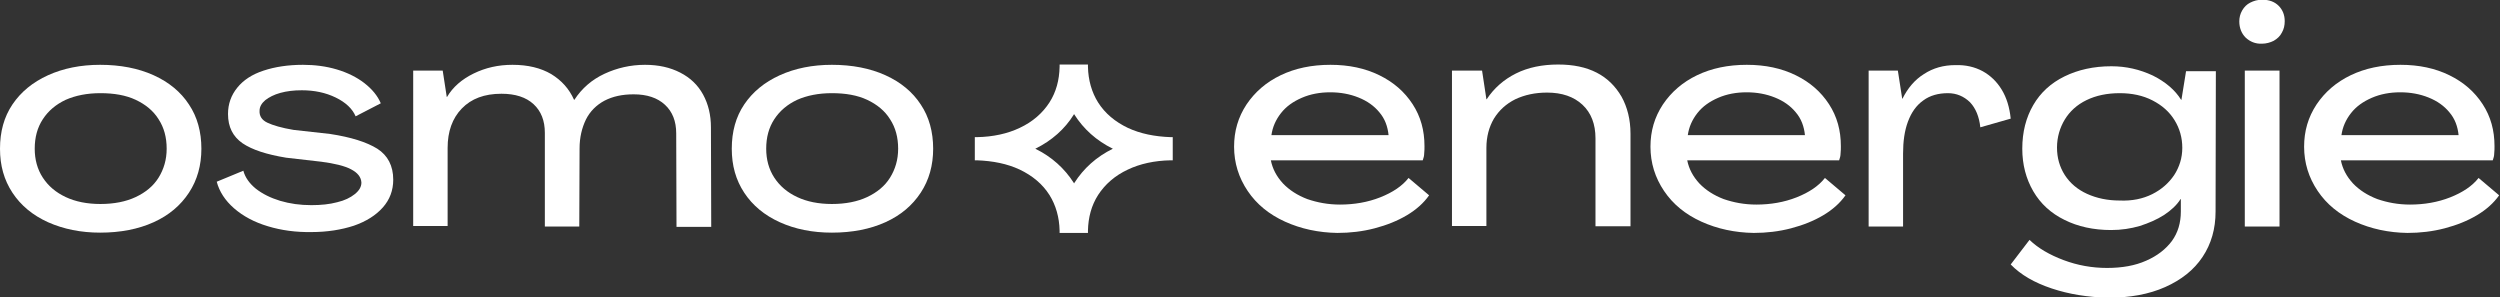
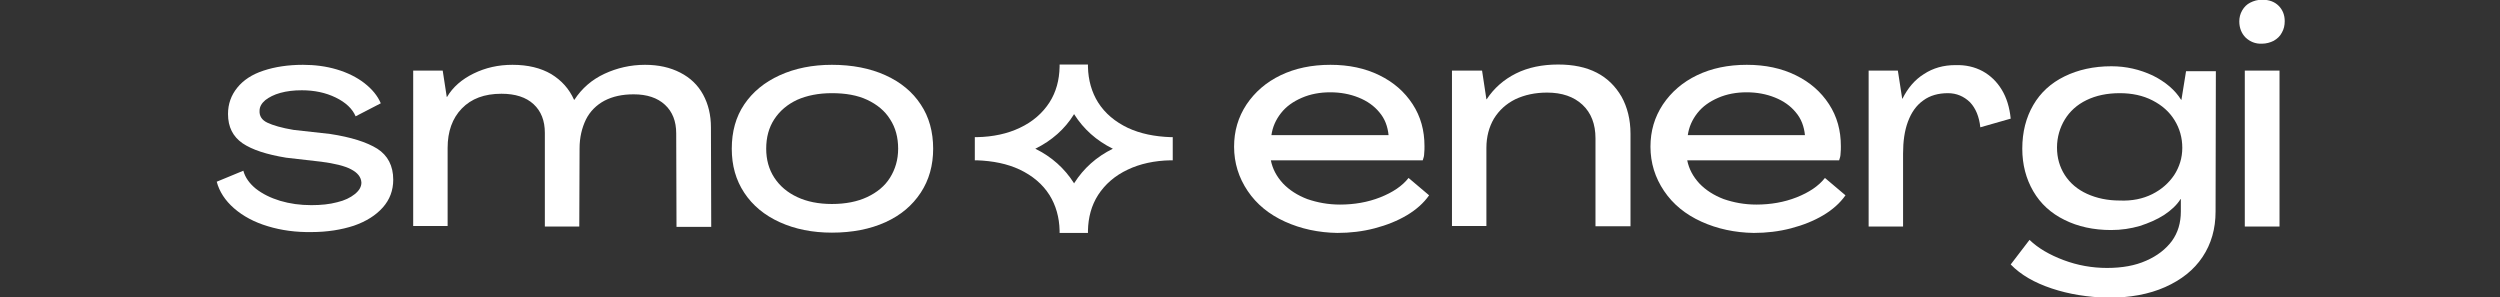
<svg xmlns="http://www.w3.org/2000/svg" version="1.1" id="Layer_1" x="0px" y="0px" viewBox="0 0 864 102.7" style="enable-background:new 0 0 864 102.7;" xml:space="preserve">
  <rect x="0" y="0" width="864" height="102.7" fill="#333333" stroke="none" />
  <style type="text/css">
	.st0{fill:#FFFFFF;}
</style>
  <g>
    <path id="fullLogo_00000152951903218325233420000014179666072381567368_" class="st0" d="M444.1,76.6c-5.5-2.5-9.8-6-12.9-10.6   c-3.1-4.6-4.7-9.7-4.7-15.3c0-5.4,1.4-10.2,4.3-14.6c2.9-4.3,6.8-7.7,11.8-10.1c5-2.4,10.7-3.6,17.2-3.6c6.4,0,12,1.2,16.9,3.6   c4.9,2.4,8.7,5.7,11.5,10c2.8,4.3,4.1,9.1,4.1,14.5c0,0.8,0,1.7-0.1,2.5c0,0.8-0.2,1.6-0.5,2.4h-52.5c0.6,3,2,5.6,4.2,8   c2.2,2.3,5,4.1,8.4,5.4c3.5,1.2,7.2,1.9,11.3,1.9c4.9,0,9.6-0.8,13.9-2.5c4.3-1.7,7.6-3.9,9.8-6.7l7.1,6c-1.9,2.7-4.5,5-7.7,6.9   c-3.2,1.9-6.9,3.4-11.1,4.5c-4.2,1.1-8.5,1.6-12.9,1.6C455.7,80.4,449.6,79.1,444.1,76.6z M479.9,46.8c-0.3-3.1-1.3-5.8-3.2-8   c-1.8-2.2-4.2-3.9-7.2-5.1c-3-1.2-6.2-1.8-9.8-1.8c-3.5,0-6.8,0.6-9.8,1.9c-3,1.3-5.4,3-7.2,5.3c-1.8,2.3-2.9,4.8-3.3,7.6H479.9z" />
    <path id="fullLogo_00000183221471224636482430000016611011533757645722_" class="st0" d="M551.8,25.1c3.7,1.9,6.5,4.7,8.6,8.3   c2,3.6,3.1,7.9,3.1,12.8v32h-12.1V47.8c0-4.9-1.5-8.8-4.5-11.6c-3-2.8-7.1-4.2-12.2-4.2c-4.2,0-7.8,0.8-11,2.3   c-3.2,1.6-5.6,3.8-7.4,6.7c-1.7,2.9-2.6,6.3-2.6,10.1v27h-11.9V24.4h10.4l1.5,9.9h0.1c2.5-3.8,5.9-6.8,10.1-8.9   c4.2-2.1,9.1-3.1,14.6-3.1C543.7,22.3,548.1,23.2,551.8,25.1z" />
    <path id="fullLogo_00000110451744913511591040000007190836392763749789_" class="st0" d="M588,76.6c-5.5-2.5-9.8-6-12.9-10.6   c-3.1-4.6-4.7-9.7-4.7-15.3c0-5.4,1.4-10.2,4.3-14.6c2.9-4.3,6.8-7.7,11.8-10.1c5-2.4,10.7-3.6,17.2-3.6c6.4,0,12,1.2,16.9,3.6   c4.9,2.4,8.7,5.7,11.5,10c2.8,4.3,4.1,9.1,4.1,14.5c0,0.8,0,1.7-0.1,2.5c0,0.8-0.2,1.6-0.5,2.4h-52.5c0.6,3,2,5.6,4.2,8   c2.2,2.3,5,4.1,8.4,5.4c3.5,1.2,7.2,1.9,11.3,1.9c4.9,0,9.6-0.8,13.9-2.5c4.3-1.7,7.6-3.9,9.8-6.7l7.1,6c-1.9,2.7-4.5,5-7.7,6.9   c-3.2,1.9-6.9,3.4-11.1,4.5c-4.2,1.1-8.5,1.6-12.9,1.6C599.6,80.4,593.5,79.1,588,76.6z M623.8,46.8c-0.3-3.1-1.3-5.8-3.2-8   c-1.8-2.2-4.2-3.9-7.2-5.1c-3-1.2-6.2-1.8-9.8-1.8c-3.5,0-6.8,0.6-9.8,1.9c-3,1.3-5.4,3-7.2,5.3c-1.8,2.3-2.9,4.8-3.3,7.6H623.8z" />
    <path id="fullLogo_00000099652195499892328160000007163635594657778080_" class="st0" d="M685.2,24.6c2.7,1.5,4.9,3.6,6.6,6.4   c1.7,2.8,2.7,6.1,3.1,10l-10.5,3c-0.4-3.7-1.6-6.6-3.6-8.7c-2.1-2-4.6-3.1-7.6-3.1c-3.3,0-6.2,0.8-8.5,2.5   c-2.4,1.7-4.1,4.1-5.3,7.3c-1.2,3.2-1.7,6.9-1.7,11.1v25.2h-11.9V24.4h10.1l1.5,9.7h0.1c1.8-3.6,4.2-6.5,7.4-8.5   c3.2-2.1,6.8-3.1,10.9-3.1C679.3,22.4,682.4,23.1,685.2,24.6z" />
    <path id="fullLogo_00000170250198325249914410000009485907073007208076_" class="st0" d="M709.1,99.7c-6-2-10.7-4.7-14.2-8.3   l6.5-8.5c3,2.9,7,5.2,11.8,7c4.8,1.8,9.8,2.7,15,2.7c5.2,0,9.7-0.8,13.5-2.5c3.9-1.7,6.8-4,8.9-6.8c2.1-2.9,3.1-6.3,3.1-10.2v-4.3   h-0.1c-1.3,2.1-3.3,3.9-5.7,5.5c-2.5,1.6-5.3,2.8-8.4,3.8c-3.1,0.9-6.4,1.4-9.9,1.4c-6.1,0-11.5-1.2-16.1-3.5   c-4.7-2.3-8.3-5.6-10.8-9.9c-2.5-4.3-3.8-9.2-3.8-14.7c0-5.8,1.3-10.8,3.8-15.1c2.5-4.3,6.1-7.6,10.8-9.9   c4.7-2.3,10.1-3.5,16.2-3.5c5.1,0,9.8,1.1,14.3,3.2c4.4,2.2,7.7,5,9.8,8.4h0.1l1.6-9.9h10.3l-0.1,48.5c0,6-1.5,11.2-4.5,15.7   c-3,4.5-7.3,7.9-12.9,10.4c-5.6,2.5-12.2,3.7-19.8,3.7C721.5,102.7,715.1,101.7,709.1,99.7z M743.8,67.1c3.2-1.6,5.7-3.8,7.6-6.6   c1.8-2.8,2.8-5.9,2.8-9.4c0-3.5-0.9-6.7-2.7-9.6c-1.8-2.9-4.3-5.1-7.6-6.8c-3.3-1.7-7.1-2.5-11.3-2.5c-4.4,0-8.2,0.8-11.5,2.4   c-3.3,1.6-5.8,3.9-7.5,6.7s-2.7,6.1-2.7,9.7c0,3.5,0.9,6.7,2.7,9.5c1.8,2.8,4.4,5,7.7,6.5c3.3,1.5,7.1,2.3,11.2,2.3   C736.8,69.5,740.6,68.7,743.8,67.1z" />
    <path id="fullLogo_00000147900422944608461540000012780308354892238472_" class="st0" d="M776.1,13c-1.4-1.4-2.2-3.3-2.2-5.6   c0-1.3,0.3-2.6,1-3.8c0.7-1.2,1.6-2.1,2.8-2.7c1.2-0.6,2.5-1,4.1-1c2.4,0,4.3,0.7,5.7,2.1c1.4,1.4,2.1,3.2,2.1,5.3   c0,1.5-0.3,2.8-1,4c-0.6,1.2-1.6,2.1-2.8,2.8c-1.2,0.6-2.6,1-4.1,1C779.5,15.2,777.6,14.4,776.1,13z M775.8,24.4h12v53.9h-12V24.4z   " />
-     <path id="fullLogo_00000052797876016373024150000003898978957554927030_" class="st0" d="M813.9,76.6c-5.5-2.5-9.8-6-12.9-10.6   c-3.1-4.6-4.7-9.7-4.7-15.3c0-5.4,1.4-10.2,4.3-14.6c2.9-4.3,6.8-7.7,11.8-10.1c5-2.4,10.7-3.6,17.2-3.6c6.4,0,12,1.2,16.9,3.6   c4.9,2.4,8.7,5.7,11.5,10c2.8,4.3,4.1,9.1,4.1,14.5c0,0.8,0,1.7-0.1,2.5c0,0.8-0.2,1.6-0.5,2.4h-52.5c0.6,3,2,5.6,4.2,8   c2.2,2.3,5,4.1,8.4,5.4c3.5,1.2,7.2,1.9,11.3,1.9c4.9,0,9.6-0.8,13.9-2.5c4.3-1.7,7.6-3.9,9.8-6.7l7.1,6c-1.9,2.7-4.5,5-7.7,6.9   c-3.2,1.9-6.9,3.4-11.1,4.5c-4.2,1.1-8.5,1.6-12.9,1.6C825.5,80.4,819.4,79.1,813.9,76.6z M849.7,46.8c-0.3-3.1-1.3-5.8-3.2-8   c-1.8-2.2-4.2-3.9-7.2-5.1c-3-1.2-6.2-1.8-9.8-1.8c-3.5,0-6.8,0.6-9.8,1.9c-3,1.3-5.4,3-7.2,5.3c-1.8,2.3-2.9,4.8-3.3,7.6H849.7z" />
-     <path id="fullLogo_00000034068072225894066820000016673295035260855987_" class="st0" d="M16.6,76.8C11.3,74.4,7.2,71,4.3,66.6   C1.4,62.2,0,57.2,0,51.4c0-5.9,1.4-11,4.3-15.3c2.9-4.3,7-7.7,12.3-10.1c5.3-2.4,11.3-3.6,18-3.6c7,0,13.2,1.2,18.5,3.6   c5.3,2.4,9.4,5.8,12.2,10.1c2.9,4.3,4.3,9.5,4.3,15.3c0,5.7-1.4,10.8-4.3,15.2c-2.9,4.4-6.9,7.8-12.2,10.2   c-5.3,2.4-11.5,3.6-18.5,3.6C28,80.4,22,79.2,16.6,76.8z M46.9,68.1c3.4-1.6,6.1-3.8,7.9-6.7c1.8-2.9,2.8-6.2,2.8-10   c0-3.9-0.9-7.3-2.8-10.2c-1.8-2.9-4.5-5.1-7.9-6.7c-3.4-1.6-7.5-2.3-12.2-2.3c-4.6,0-8.6,0.8-12,2.3c-3.4,1.6-6,3.8-7.9,6.7   c-1.9,2.9-2.8,6.3-2.8,10.2c0,3.7,0.9,7.1,2.8,10c1.9,2.9,4.5,5.1,7.9,6.7c3.4,1.6,7.4,2.4,12,2.4C39.4,70.5,43.5,69.7,46.9,68.1z" />
    <path id="fullLogo_00000011720533099067024130000003567785956601064617_" class="st0" d="M92.6,78.2c-4.7-1.4-8.6-3.5-11.7-6.2   c-3.1-2.7-5.1-5.8-6-9.2l9.2-3.8c0.6,2.3,2.1,4.4,4.3,6.2c2.3,1.8,5.1,3.2,8.4,4.2c3.4,1,6.9,1.5,10.8,1.5c3.3,0,6.3-0.3,8.9-1   c2.6-0.6,4.6-1.6,6.1-2.8c1.5-1.2,2.3-2.5,2.3-4c-0.1-1.9-1.3-3.4-3.6-4.6c-2.3-1.2-5.7-2-10.2-2.6l-12.2-1.4   c-6.7-1.1-11.7-2.7-15.1-5c-3.3-2.3-5-5.6-5-10.1c0-3.5,1.1-6.5,3.2-9.1c2.1-2.6,5.1-4.6,9.1-5.9c3.9-1.3,8.5-2,13.6-2   c4.1,0,8,0.5,11.7,1.6c3.7,1.1,6.9,2.7,9.5,4.7c2.7,2.1,4.6,4.4,5.7,7l-8.7,4.5c-1.1-2.6-3.4-4.8-6.9-6.5   c-3.5-1.7-7.4-2.5-11.7-2.5c-2.8,0-5.2,0.3-7.4,0.9c-2.2,0.6-3.9,1.5-5.2,2.5c-1.3,1.1-2,2.3-2,3.7c-0.1,1.8,0.8,3.2,2.7,4.1   c1.9,0.9,4.9,1.8,9.1,2.5l12.6,1.4c7.2,1.1,12.6,2.8,16.3,5.1c3.6,2.3,5.5,5.9,5.5,10.7c0,3.7-1.2,6.9-3.6,9.6   c-2.4,2.7-5.7,4.8-10,6.3c-4.3,1.4-9.2,2.2-14.6,2.2C102.3,80.3,97.2,79.6,92.6,78.2z" />
    <path id="fullLogo_00000004513362660107601850000001795482955163008915_" class="st0" d="M142.8,24.4H153l1.4,9.1h0.1   c2-3.4,5.1-6.1,9.2-8.1c4.1-2,8.5-3,13.4-3c5.4,0,9.8,1.1,13.4,3.2c3.6,2.2,6.2,5.1,7.9,8.9h0.1c2.6-4,6.1-7,10.4-9   c4.3-2,9-3.1,14-3.1c4.7,0,8.7,0.9,12.2,2.7c3.5,1.8,6.1,4.3,7.9,7.6c1.8,3.3,2.7,7.1,2.7,11.3l0.1,34.4h-12l-0.1-32.3   c0-4.2-1.3-7.5-3.9-9.9c-2.6-2.4-6.2-3.6-10.8-3.6c-3.9,0-7.2,0.7-10.1,2.2c-2.8,1.5-5,3.7-6.4,6.5c-1.4,2.9-2.2,6.2-2.2,10   l-0.1,27h-11.9V45.9c0-4.2-1.3-7.5-3.9-9.9c-2.6-2.4-6.3-3.6-11.1-3.6c-5.9,0-10.4,1.7-13.7,5.1c-3.3,3.4-4.9,8-4.9,13.6v27h-11.9   V24.4z" />
    <path id="fullLogo_00000052071413557406976100000001472480977027359904_" class="st0" d="M269.5,76.8c-5.3-2.4-9.4-5.8-12.3-10.2   c-2.9-4.4-4.3-9.4-4.3-15.2c0-5.9,1.4-11,4.3-15.3c2.9-4.3,7-7.7,12.3-10.1c5.3-2.4,11.3-3.6,18-3.6c7,0,13.2,1.2,18.5,3.6   c5.3,2.4,9.4,5.8,12.2,10.1c2.9,4.3,4.3,9.5,4.3,15.3c0,5.7-1.4,10.8-4.3,15.2c-2.9,4.4-6.9,7.8-12.2,10.2   c-5.3,2.4-11.5,3.6-18.5,3.6C280.8,80.4,274.8,79.2,269.5,76.8z M299.7,68.1c3.4-1.6,6.1-3.8,7.9-6.7c1.8-2.9,2.8-6.2,2.8-10   c0-3.9-0.9-7.3-2.8-10.2c-1.8-2.9-4.5-5.1-7.9-6.7c-3.4-1.6-7.5-2.3-12.2-2.3c-4.6,0-8.6,0.8-12,2.3c-3.4,1.6-6,3.8-7.9,6.7   c-1.9,2.9-2.8,6.3-2.8,10.2c0,3.7,0.9,7.1,2.8,10c1.9,2.9,4.5,5.1,7.9,6.7c3.4,1.6,7.4,2.4,12,2.4   C292.2,70.5,296.3,69.7,299.7,68.1z" />
    <path id="fullLogo_00000072248685949504658070000012528667277182497169_" class="st0" d="M405.3,47.4l-0.7,0   c-5.6-0.2-10.5-1.2-14.8-3.2c-4.4-2.1-7.9-5-10.3-8.8c-2.2-3.5-3.4-7.7-3.5-12.3l0-0.8h-9.8l0,0.8c-0.1,4.6-1.2,8.7-3.5,12.3   c-2.4,3.7-5.8,6.7-10.3,8.8c-4.2,2-9.2,3.1-14.8,3.2l-0.7,0v3.7l0,0.3l0,0.3v3.7l0.7,0c5.6,0.2,10.5,1.2,14.8,3.2   c4.4,2.1,7.9,5,10.3,8.8c2.2,3.5,3.4,7.7,3.5,12.3l0,0.8h9.8l0-0.8c0.1-4.6,1.2-8.7,3.5-12.3c2.4-3.7,5.8-6.7,10.3-8.8   c4.2-2,9.2-3.1,14.8-3.2l0.7,0v-3.7l0-0.3l0-0.3V47.4z M371.3,63.2l-0.1,0.2l-0.1-0.2c-3.2-5-7.6-9-13.3-11.8   c5.7-2.8,10.2-6.8,13.3-11.8l0.1-0.2l0.1,0.2c3.2,5,7.6,9,13.3,11.8C378.9,54.2,374.5,58.2,371.3,63.2z" />
  </g>
</svg>